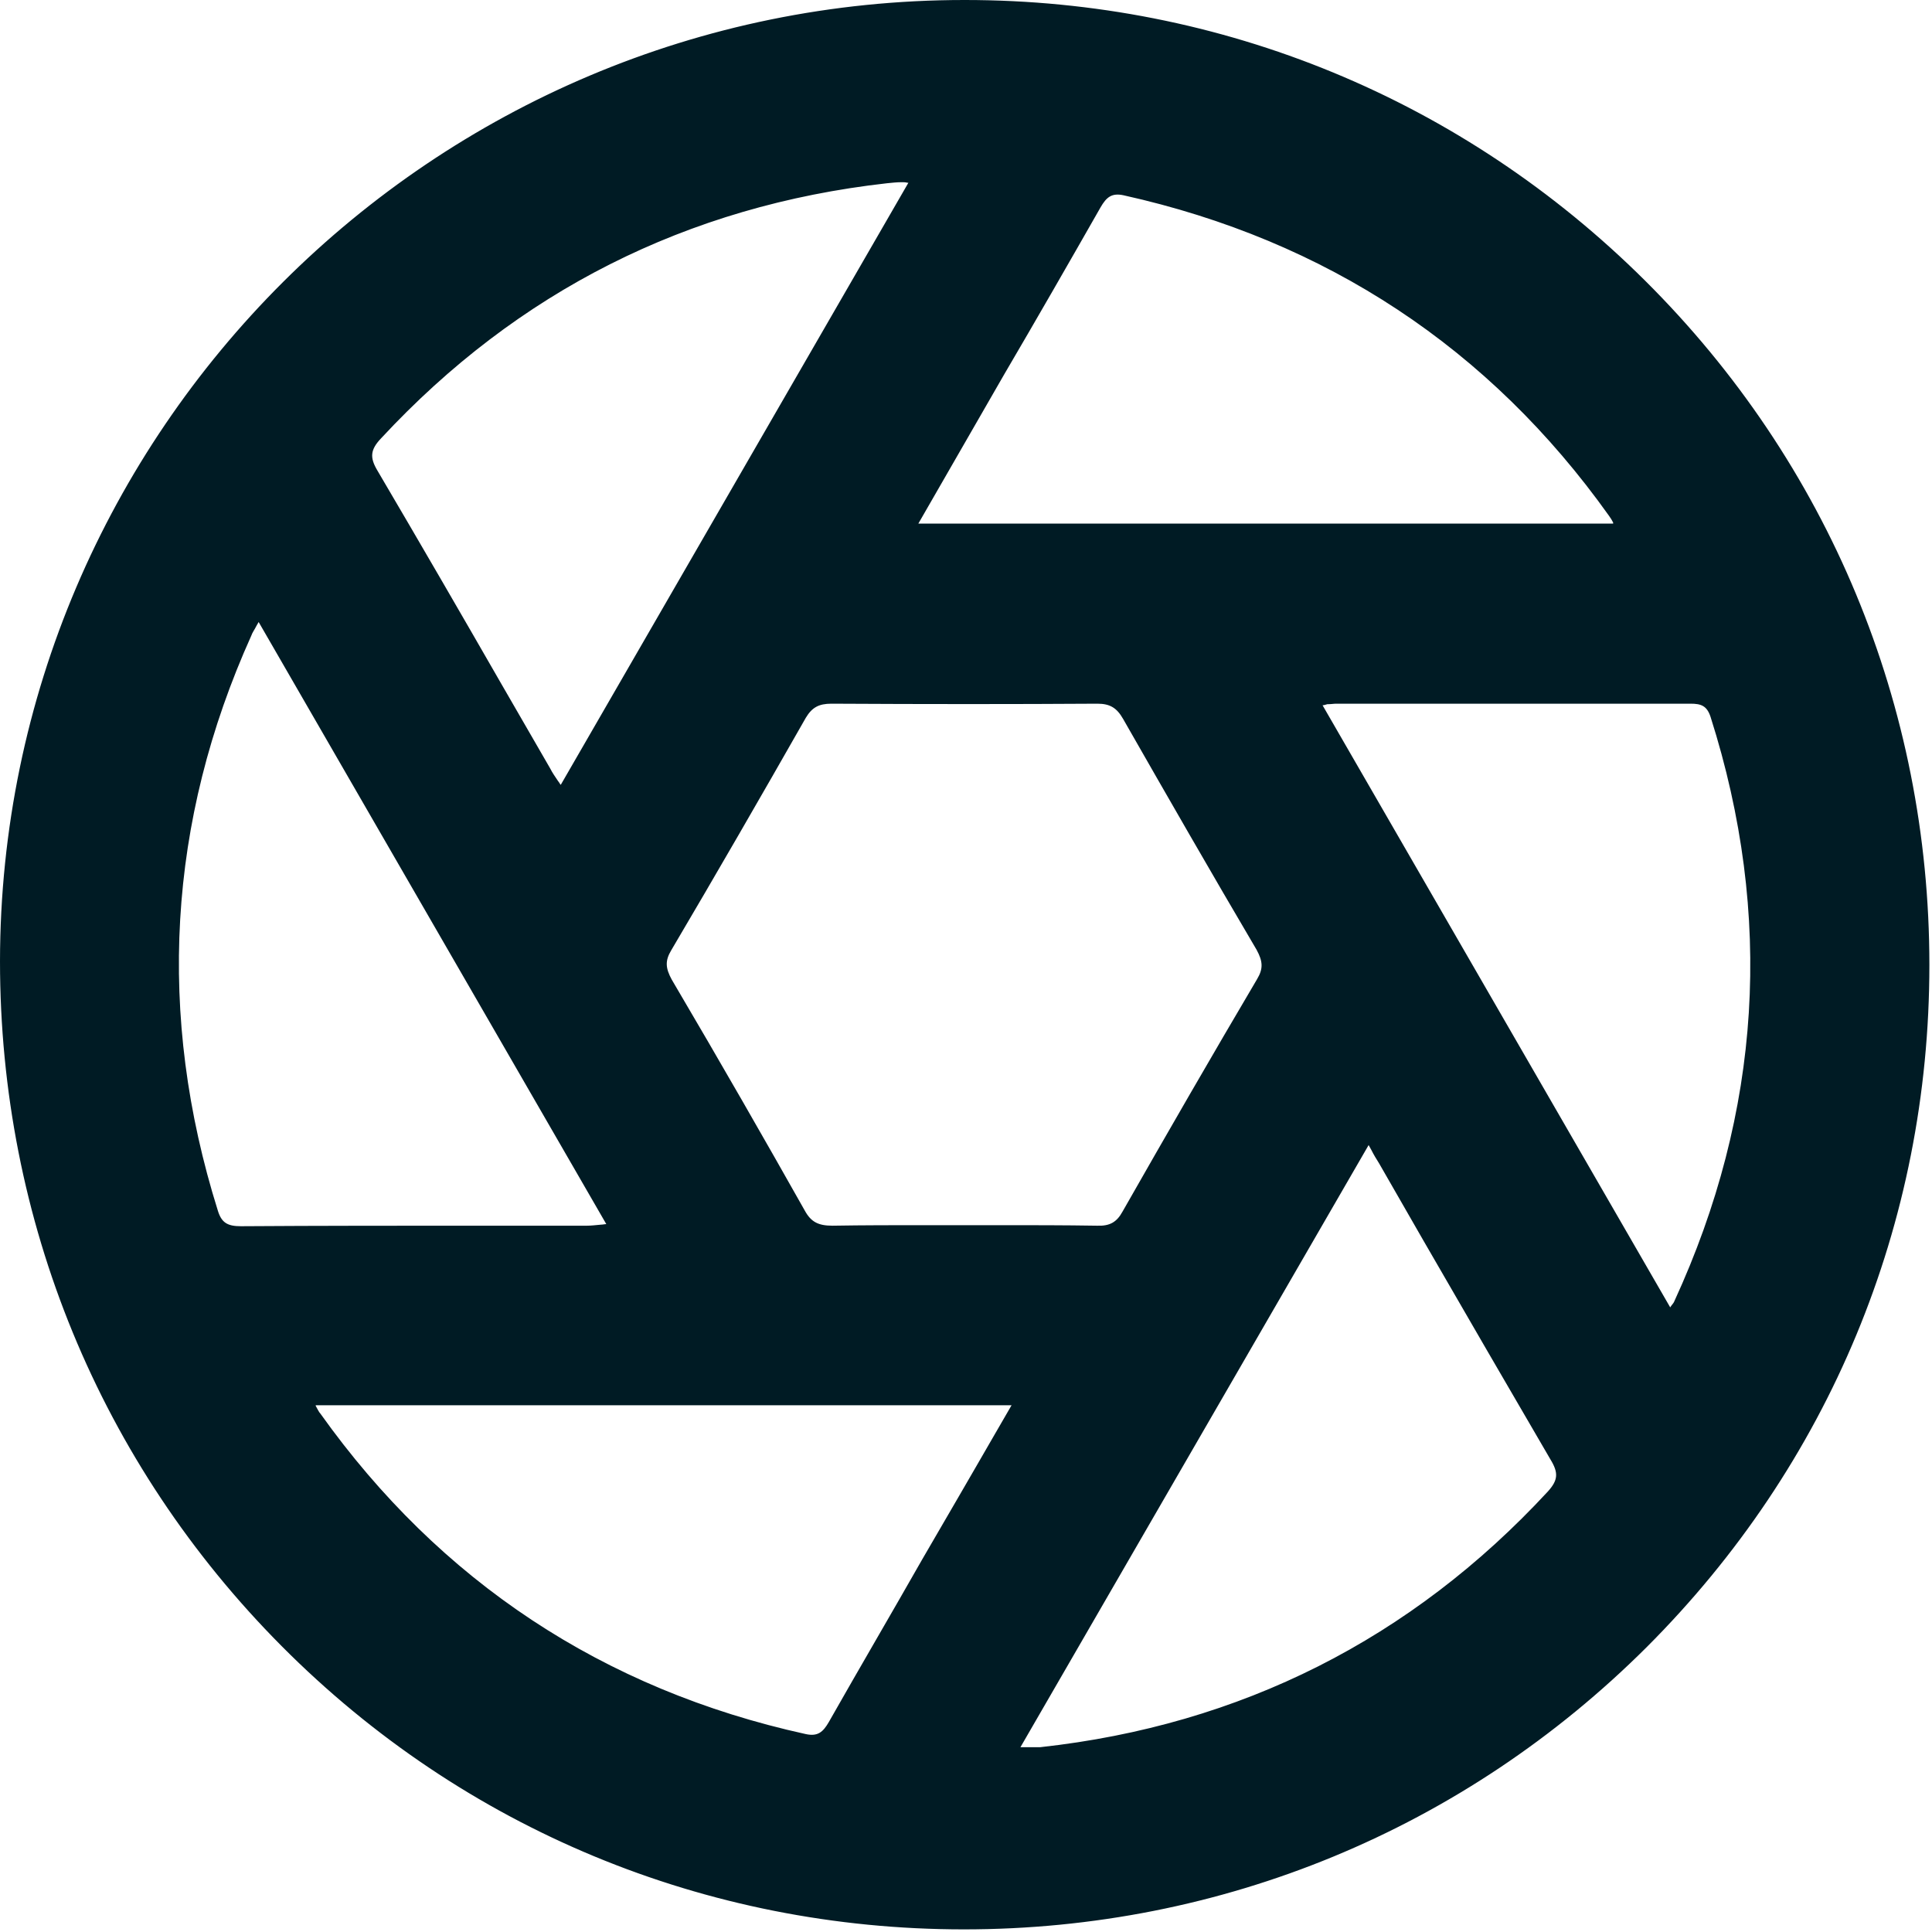
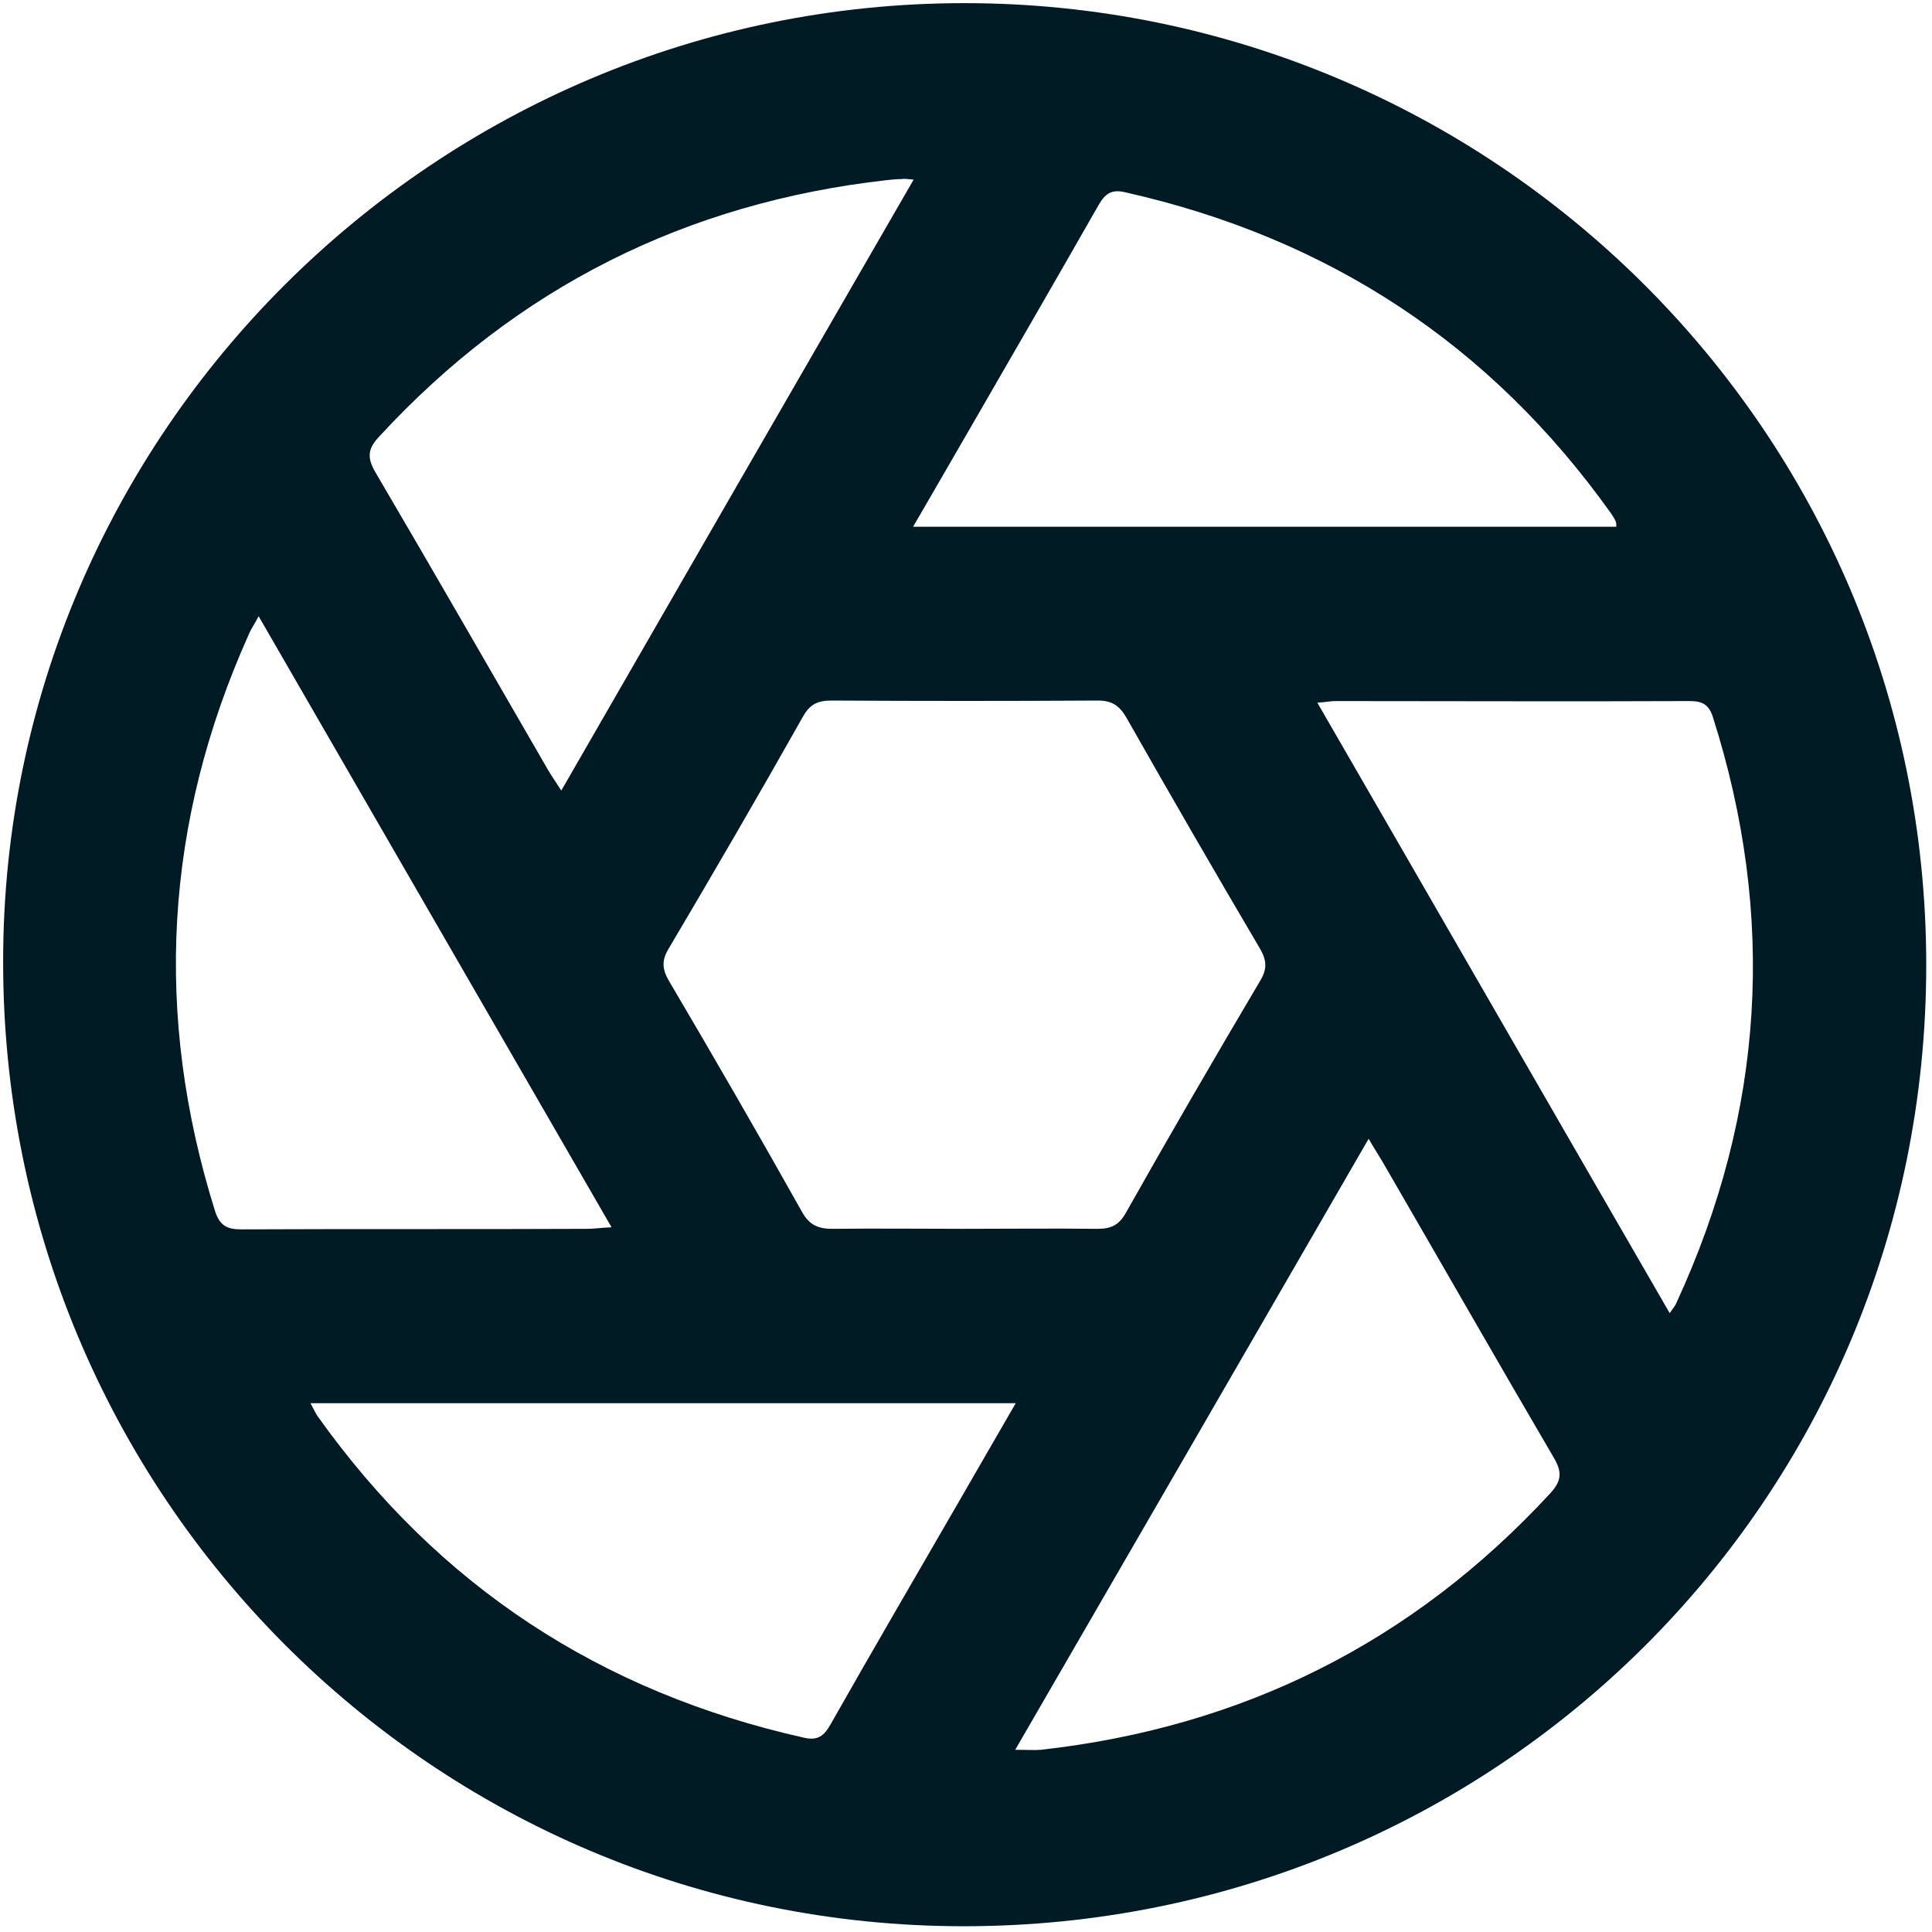
<svg xmlns="http://www.w3.org/2000/svg" width="100%" height="100%" viewBox="0 0 369 369" version="1.1" xml:space="preserve" style="fill-rule:evenodd;clip-rule:evenodd;stroke-linejoin:round;stroke-miterlimit:2;">
  <g id="Calque_1-2">
    <g>
      <path d="M184.2,0.6C284.8,0.6 367.9,82 367.9,184.3C367.9,286.6 285.6,367.9 184.1,367.9C82.6,367.9 0.5,285.5 0.6,183.6C0.6,82.8 83.1,0.6 184.2,0.6ZM183.9,234.7C192.5,234.7 201,234.6 209.6,234.7C212.2,234.7 213.7,234 215,231.7C223.4,216.8 232,202 240.7,187.3C242.1,185 241.9,183.3 240.6,181.1C232,166.5 223.5,151.8 215.1,137C213.8,134.8 212.4,133.8 209.7,133.8C192.7,133.9 175.8,133.9 158.8,133.8C156.2,133.8 154.7,134.5 153.4,136.8C145,151.7 136.4,166.5 127.7,181.2C126.3,183.5 126.5,185.2 127.8,187.4C136.4,202 144.9,216.7 153.2,231.5C154.6,234 156.3,234.7 159,234.7C167.4,234.6 175.7,234.7 183.9,234.7ZM251.6,134.2C274.2,173.3 296.4,211.9 318.9,250.8C319.7,249.7 320,249.3 320.2,248.8C337,212.4 339.3,175 327.1,136.8C326.3,134.4 324.9,133.9 322.7,133.9C300.1,134 277.5,133.9 254.9,133.9C254.2,133.9 253.4,134.1 251.6,134.2ZM116.8,234.4C94.2,195.3 72,156.8 49.4,117.7C48.5,119.4 47.9,120.2 47.5,121.2C31.4,157.1 29.3,193.8 41.1,231.4C42,234.1 43.4,234.8 46,234.8C68.1,234.7 90.1,234.8 112.2,234.7C113.4,234.7 114.7,234.5 116.8,234.4ZM174.5,34.3C173.2,34.2 172.7,34.1 172.2,34.2C171.3,34.2 170.3,34.3 169.4,34.4C131.1,38.7 98.7,54.9 72.5,83.3C70.3,85.6 70,87.3 71.7,90.2C82.8,109.1 93.7,128.1 104.7,147.1C105.4,148.3 106.2,149.4 107.2,151C129.7,111.9 151.9,73.4 174.5,34.3ZM174.4,100.6L308.7,100.6C308.7,100.1 308.7,99.8 308.6,99.6C308.4,99.1 308.1,98.7 307.8,98.2C284.7,65.7 253.6,45.4 214.8,36.7C212.2,36.1 211,37.1 209.8,39.2C201.7,53.4 193.6,67.4 185.4,81.6C181.8,87.8 178.3,93.9 174.4,100.6ZM193.9,334.2C196.1,334.2 197.5,334.3 198.8,334.2C237.3,329.9 269.8,313.7 296.1,285.2C298.4,282.7 298.3,281 296.7,278.3C285.7,259.5 274.9,240.6 264,221.8C263.3,220.6 262.5,219.4 261.4,217.5C238.8,256.6 216.5,295.2 193.9,334.2ZM194,268L59.3,268C59.9,269.1 60.2,269.8 60.6,270.4C83.7,302.9 114.7,323.2 153.6,331.9C156.2,332.5 157.4,331.5 158.6,329.4C166.7,315.1 175,300.9 183.2,286.7C186.7,280.6 190.2,274.6 194,268Z" style="fill:rgb(0,27,36);fill-rule:nonzero;" />
-       <path d="M184.1,368.5C134.8,368.5 88.5,349.3 53.8,314.4C19.1,279.5 0,233.1 0,183.6C0.1,82.4 82.7,0 184.2,0L184.3,0C233.3,0 279.4,19 314.2,53.6C349.2,88.4 368.5,134.8 368.5,184.3C368.5,233.8 349.3,279.8 314.5,314.6C279.6,349.4 233.3,368.5 184.1,368.5ZM184.2,1.2C83.4,1.2 1.3,83 1.2,183.6C1.1,232.7 20.1,278.9 54.7,313.6C89.2,348.3 135.2,367.4 184.2,367.4L184.3,367.4C233.2,367.4 279.2,348.4 313.8,313.8C348.4,279.2 367.5,233.3 367.5,184.4C367.5,135.5 348.3,89.1 313.6,54.6C278.8,20.1 232.9,1.2 184.2,1.2ZM197.3,334.9L192.9,334.9L261.3,216.4L262.9,218.9C263.5,219.9 264,220.7 264.5,221.5C267.4,226.4 270.2,231.4 273,236.3C280.9,250 289.1,264.2 297.2,278C298.8,280.7 299.1,282.8 296.5,285.6C270.3,314 237.4,330.5 198.8,334.8C198.4,334.9 197.9,334.9 197.3,334.9ZM194.9,333.7L198.7,333.7C237,329.5 269.6,313 295.6,284.9C297.6,282.7 297.7,281.3 296.1,278.7C288,264.8 279.8,250.7 271.9,237C269.1,232.1 266.2,227.1 263.4,222.2C262.9,221.4 262.4,220.6 261.9,219.6L261.4,218.7L194.9,333.7ZM155,332.6C154.6,332.6 154.1,332.5 153.6,332.4C114.6,323.7 83.2,303 60.3,270.7C60,270.3 59.8,269.8 59.5,269.2C59.3,268.9 59.2,268.6 59,268.2L58.5,267.3L195.2,267.3L190.9,274.7C188.5,278.9 186.2,282.8 183.9,286.8C181.6,290.7 179.4,294.6 177.1,298.5C171.2,308.6 165.2,319.1 159.3,329.5C158.2,331.4 157,332.6 155,332.6ZM60.3,268.5C60.3,268.6 60.4,268.6 60.4,268.7C60.7,269.2 60.9,269.7 61.2,270C84,302 115.2,322.7 153.9,331.2C156.2,331.7 157.2,330.8 158.3,328.9C164.2,318.5 170.3,308.1 176.1,297.9C178.4,294 180.6,290.1 182.9,286.2C185.2,282.2 187.5,278.3 189.9,274.1L193.2,268.4L60.3,268.4L60.3,268.5ZM318.9,251.9L250.7,133.7L251.6,133.6C252.3,133.5 252.8,133.5 253.2,133.4C254,133.3 254.5,133.3 255,133.3L322.7,133.3C325.1,133.3 326.8,133.9 327.6,136.6C339.8,174.8 337.4,212.7 320.7,249C320.5,249.3 320.3,249.6 320,250.1C319.8,250.4 319.6,250.7 319.3,251.1L318.9,251.9ZM252.6,134.7L319,249.7C319.1,249.6 319.1,249.5 319.2,249.4C319.5,249 319.7,248.8 319.8,248.5C336.4,212.4 338.8,174.9 326.7,136.9C326,134.8 324.9,134.4 322.9,134.4L255.2,134.4C254.7,134.4 254.3,134.5 253.5,134.5C253.1,134.6 252.9,134.7 252.6,134.7ZM158.9,235.3C156,235.3 154.2,234.3 152.8,231.8C145.2,218.5 136.9,204.1 127.4,187.7C126.2,185.6 125.7,183.6 127.3,180.9C135.8,166.5 144.4,151.6 153,136.5C154.4,134.1 156,133.2 158.9,133.2C177.1,133.3 193.7,133.3 209.8,133.2C212.6,133.2 214.3,134.2 215.7,136.7C224,151.3 232.6,166.1 241.1,180.8C242.3,182.9 242.8,184.9 241.2,187.6C232.8,202 224.1,216.9 215.5,232C214.1,234.4 212.4,235.4 209.5,235.3C203.3,235.2 197,235.2 190.9,235.2L176.8,235.2C171,235.2 164.9,235.2 159,235.3L158.9,235.3ZM158.8,134.4C156.4,134.4 155.1,135.1 153.9,137.1C145.3,152.2 136.7,167.1 128.2,181.5C127,183.5 127.1,184.9 128.3,187.1C137.9,203.4 146.2,217.9 153.7,231.2C154.9,233.4 156.3,234.1 159,234.1C165,234 171,234 176.8,234L190.9,234C197,234 203.3,234 209.5,234.1C212,234.2 213.3,233.4 214.4,231.4C223,216.3 231.6,201.4 240.1,187C241.3,185 241.2,183.6 240,181.4C231.4,166.8 222.9,152 214.5,137.3C213.3,135.2 212,134.4 209.6,134.4C193.7,134.5 177,134.5 158.8,134.4ZM45.9,235.3C43.3,235.3 41.5,234.7 40.5,231.5C28.7,193.9 30.8,156.7 46.9,120.9C47.2,120.3 47.5,119.7 48,118.9C48.2,118.5 48.5,118 48.9,117.4L49.4,116.5L117.8,234.9L116.9,235C116.2,235 115.5,235.1 115,235.1C113.9,235.2 113.1,235.3 112.2,235.3L91.7,235.3C76.7,235.2 61.2,235.2 45.9,235.3C45.967,235.3 45.967,235.3 45.9,235.3ZM49.4,118.8C49.3,119 49.1,119.3 49,119.5C48.6,120.3 48.2,120.8 48,121.4C32,156.9 29.9,193.9 41.6,231.2C42.3,233.5 43.4,234.2 46,234.2C61.2,234.1 76.7,234.1 91.6,234.1L112.1,234.1C112.9,234.1 113.7,234 114.8,233.9C115.1,233.9 115.5,233.8 115.8,233.8L49.4,118.8ZM107.2,152.1L106.7,151.3C106.3,150.7 106,150.3 105.7,149.8C105.1,148.9 104.6,148.1 104.1,147.3C101,141.9 97.9,136.6 94.8,131.2C87.1,117.8 79.1,103.9 71.1,90.4C69.3,87.4 69.6,85.4 72,82.8C98.1,54.6 130.9,38.1 169.3,33.7C170.3,33.6 171.2,33.6 172.2,33.5C172.5,33.5 172.9,33.5 173.4,33.6C173.7,33.6 174.1,33.7 174.5,33.7L175.4,33.8L107.2,152.1ZM172.3,34.8L172.2,34.8C171.3,34.8 170.4,34.9 169.4,35C131.2,39.3 98.8,55.7 72.8,83.7C70.7,85.9 70.6,87.4 72.1,89.9C80.1,103.5 88.1,117.3 95.8,130.7C98.9,136.1 102,141.4 105.1,146.8C105.5,147.6 106,148.3 106.6,149.2C106.8,149.4 106.9,149.7 107.1,149.9L173.5,34.9L173.3,34.9C172.9,34.8 172.6,34.8 172.3,34.8ZM309.3,101.2L173.4,101.2L190.9,70.9C196.9,60.4 203.2,49.6 209.3,39C210.5,36.8 212,35.5 215,36.2C254,44.9 285.4,65.6 308.4,97.9C308.7,98.3 309,98.8 309.3,99.3C309.4,99.6 309.4,99.8 309.4,100.1L309.4,100.6L309.3,101.2ZM175.4,100L308.1,100L308.1,99.8C307.9,99.4 307.6,98.9 307.3,98.5C284.5,66.5 253.3,45.9 214.6,37.3C212.3,36.8 211.3,37.7 210.2,39.6C204.1,50.3 197.9,61.1 191.8,71.5L175.4,100Z" style="fill:rgb(0,27,36);fill-rule:nonzero;" />
    </g>
  </g>
</svg>